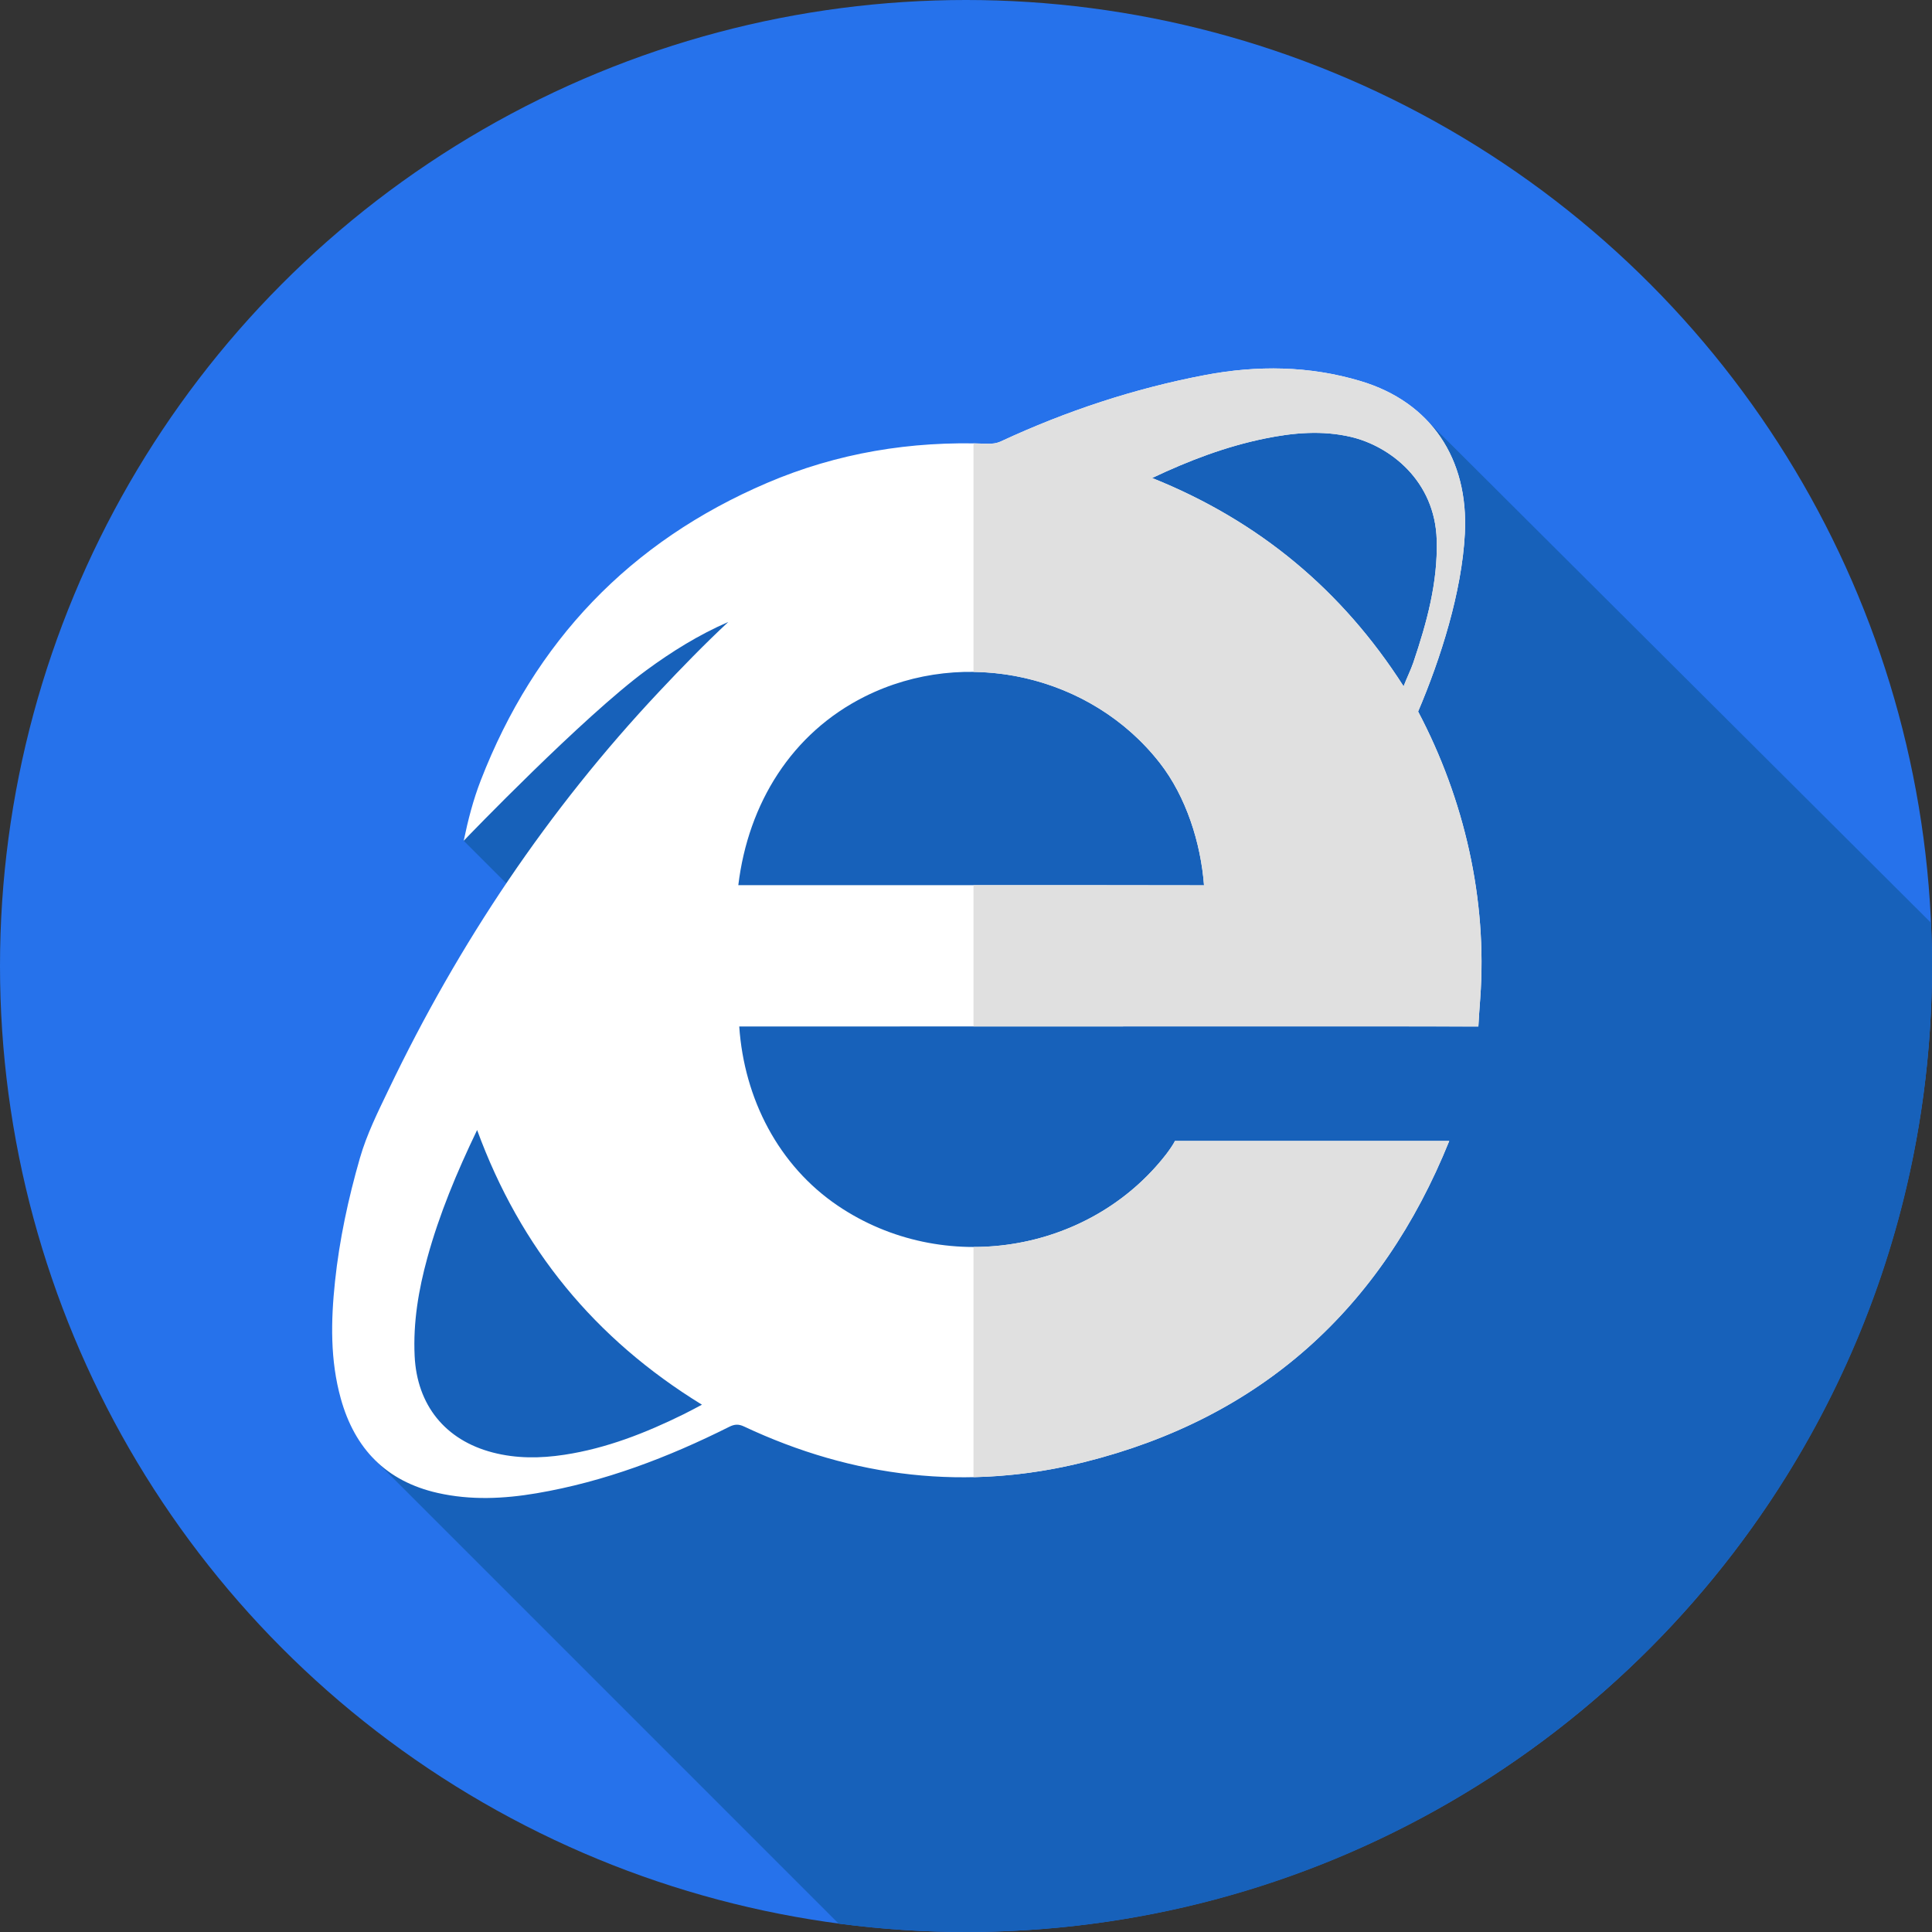
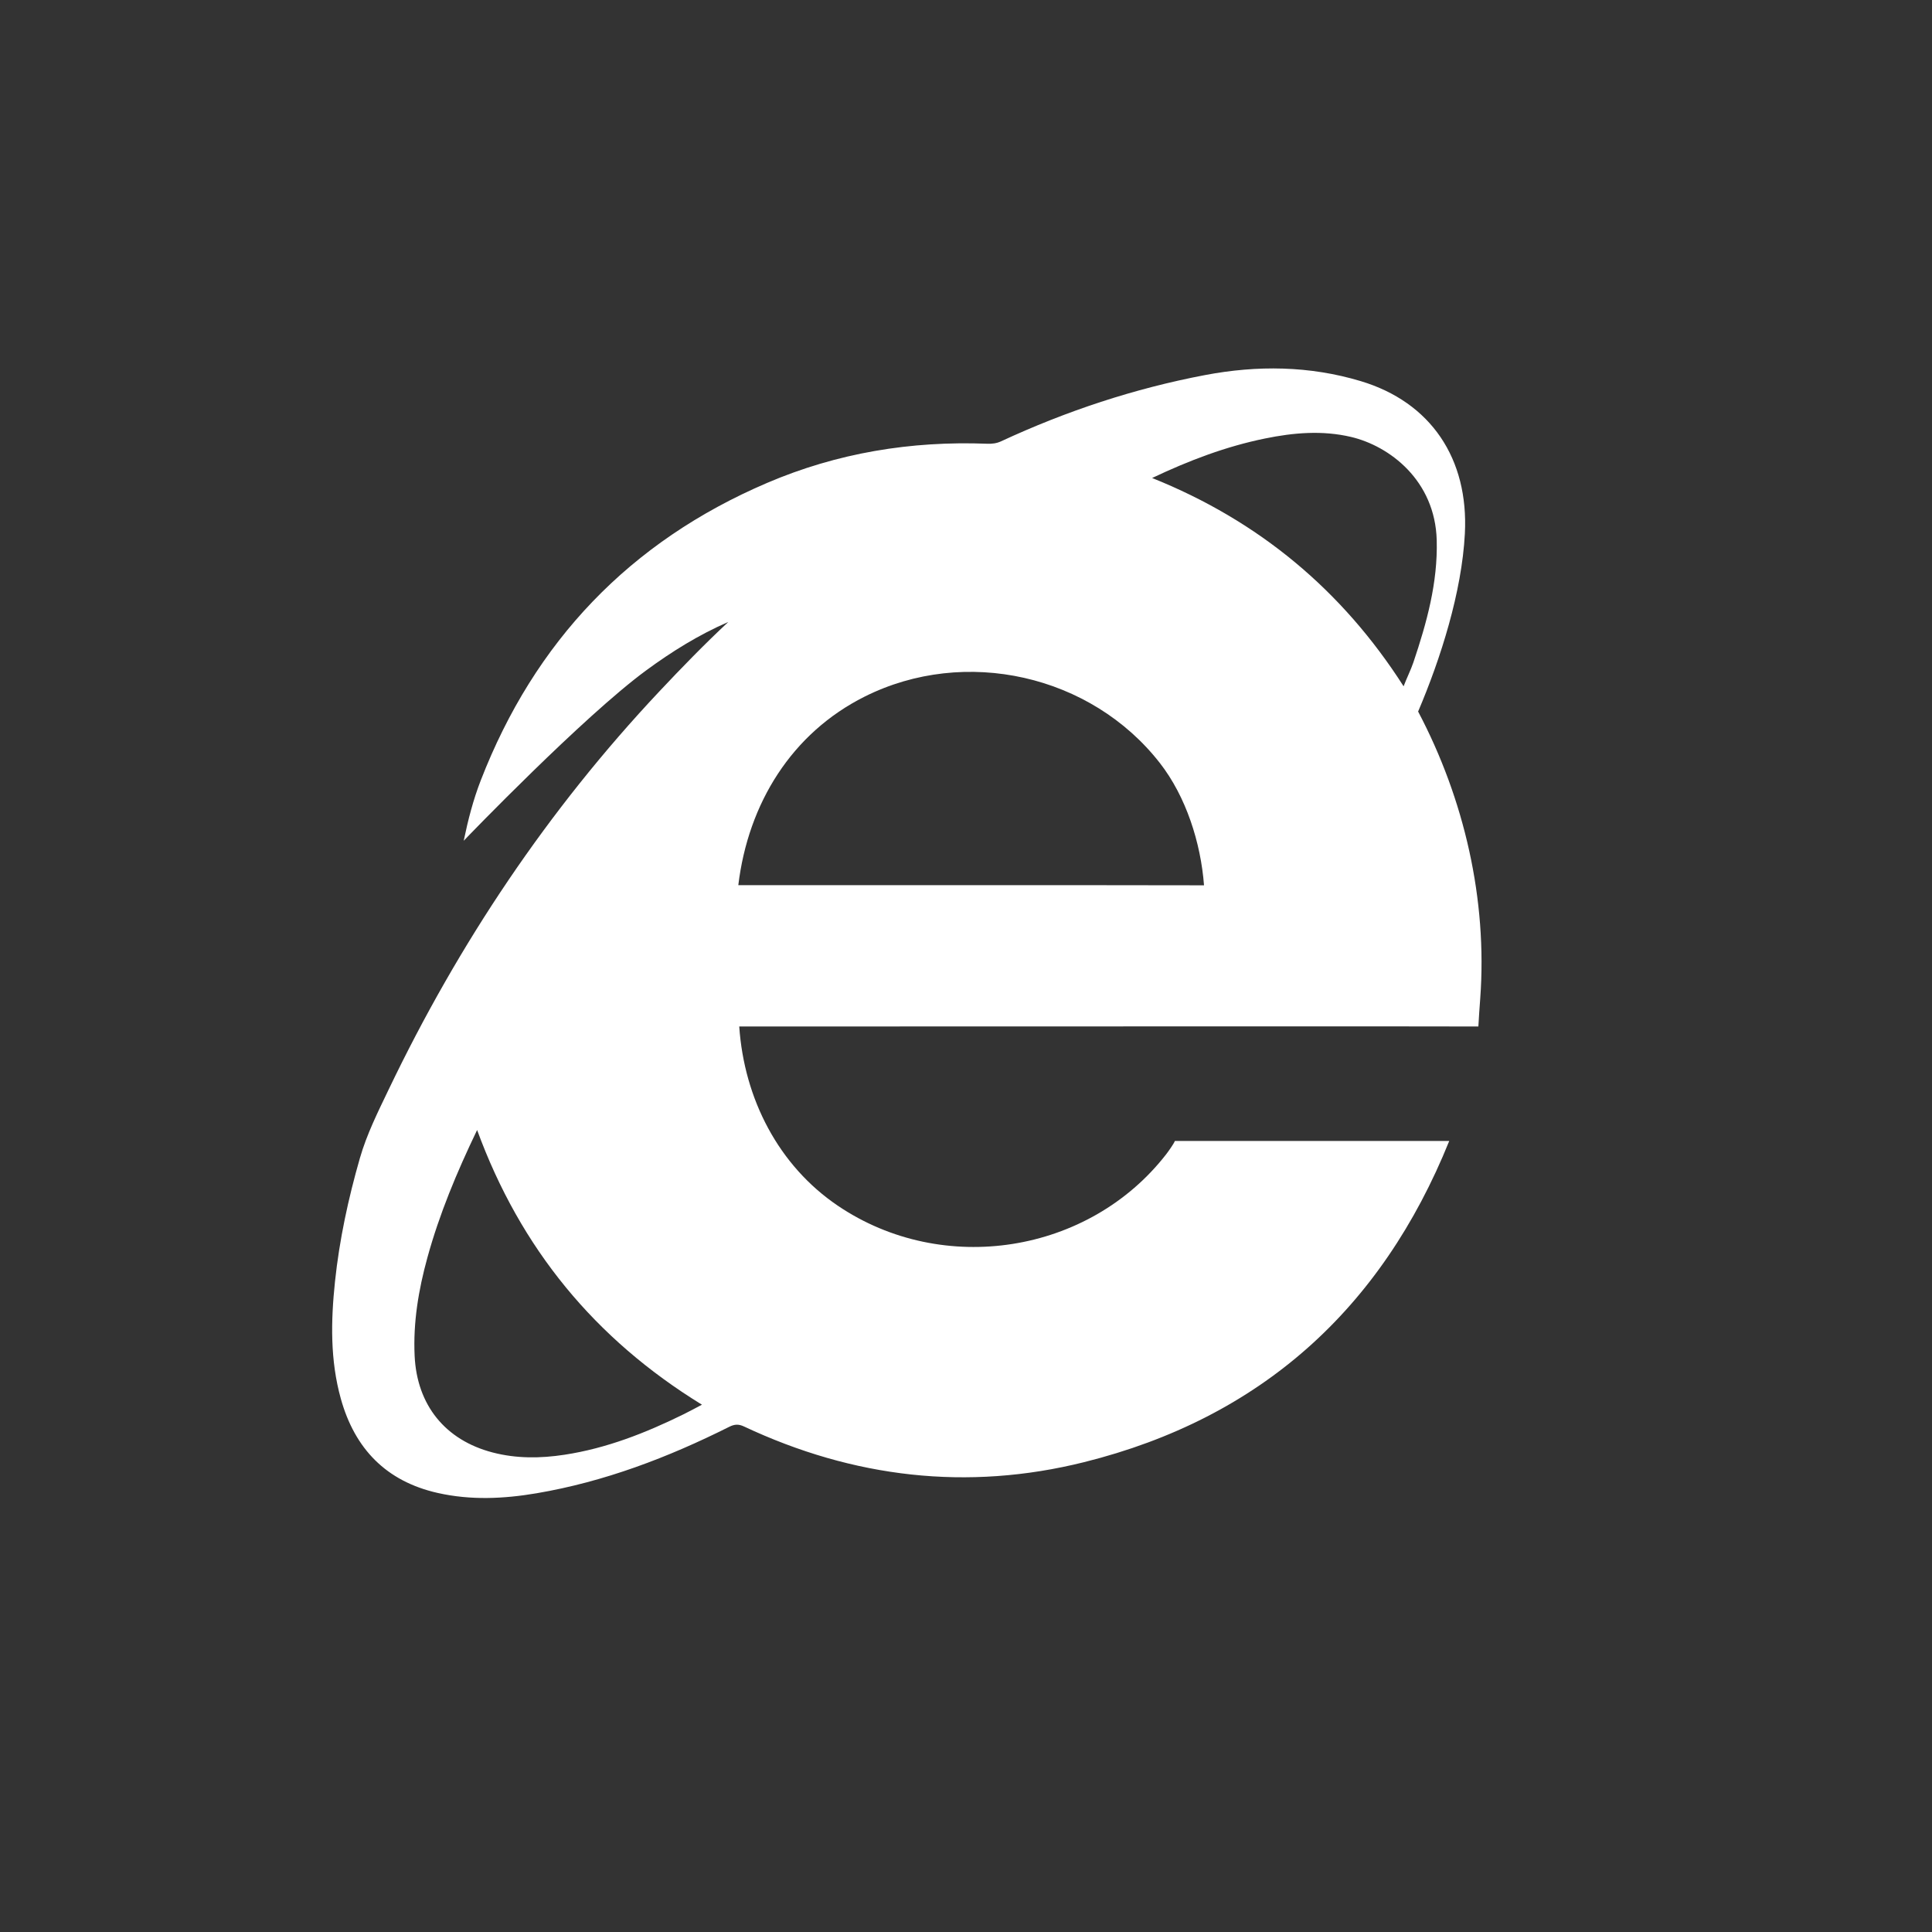
<svg xmlns="http://www.w3.org/2000/svg" version="1.1" id="Capa_1" x="0px" y="0px" viewBox="0 0 512 512" style="enable-background:new 0 0 512 512;" xml:space="preserve">
  <rect x="0" y="0" width="512" height="512" fill="#333333" stroke="none" />
-   <circle style="fill:#2672EB;" cx="256" cy="256" r="256" />
-   <path style="fill:#1761BA;" d="M512,256c0-3.839-0.1-7.654-0.268-11.451l-133.15-132.705l-45.995-6.839L253,139.594l-66.979,14.004  l-63.133,69.215l33.649,33.649l-44.426,43.006l-13.435,86.744l123.571,123.57C233.292,511.238,244.557,512,256,512  C397.385,512,512,397.385,512,256z" />
  <path style="fill:#FFFFFF;" d="M122.888,222.813c1.158-5.56,2.508-10.824,4.527-16.026c14.293-36.824,39.493-63.242,75.84-78.797  c18.603-7.962,38.147-11.175,58.352-10.395c1.308,0.051,2.506-0.093,3.706-0.65c17.298-8.034,35.307-13.99,54.026-17.547  c13.809-2.624,27.688-2.481,41.283,1.607c18.586,5.589,28.615,20.559,27.583,40.413c-0.805,15.482-6.395,33.067-12.389,47.147  c12.245,23.218,18.377,49.83,16.462,76.017c-0.145,1.98-0.402,5.469-0.495,7.45c-0.561-0.06-132.649-0.013-195.875,0  c1.3,19.176,10.427,36.886,26.148,47.511c27.871,18.836,66.545,12.679,86.985-13.64c0.565-0.728,1.981-2.708,2.319-3.537h72.703  c-17.982,44.586-50.029,73.451-96.725,85.109c-30.997,7.739-61.228,4.162-90.184-9.449c-1.465-0.689-2.541-0.586-3.914,0.102  c-16.227,8.13-33.063,14.548-51.034,17.601c-8.722,1.481-17.479,1.889-26.211-0.082c-13.659-3.085-21.971-11.695-25.675-24.978  c-2.851-10.222-2.641-20.641-1.542-31.056c1.17-11.09,3.515-21.968,6.592-32.679c1.826-6.357,4.787-12.269,7.631-18.205  c18.579-38.775,42.226-74.116,71.713-105.476c5.931-6.307,11.961-12.522,18.292-18.426c-7.791,3.375-14.999,7.857-21.797,12.858  C154.504,189.976,123.813,221.833,122.888,222.813z M319.077,234.617c-0.855-11.284-4.762-23.502-11.688-32.392  c-18.218-23.384-51.617-30.966-78.271-17.604c-19.29,9.671-30.838,28.261-33.457,49.96c19.647,0,41.967,0,61.613,0  C277.205,234.582,299.147,234.563,319.077,234.617z M126.44,299.468c-5.402,11.235-10.001,22.258-13.184,33.838  c-2.343,8.522-3.792,17.146-3.373,26.036c0.614,13.01,8.097,22.31,20.69,25.582c6.29,1.635,12.628,1.571,18.996,0.602  c11.19-1.702,21.57-5.797,31.651-10.76c1.539-0.757,3.042-1.587,4.801-2.507C157.672,354.847,137.934,330.858,126.44,299.468z   M371.969,181.878c0.714-1.925,1.935-4.382,2.59-6.327c3.54-10.511,6.487-21.115,6.187-32.388  c-0.424-15.877-12.533-24.975-22.711-27.371c-7.612-1.792-15.219-1.132-22.786,0.412c-10.328,2.107-20.097,5.806-29.928,10.471  C333.605,138.018,355.675,156.402,371.969,181.878z" />
  <g>
-     <path style="fill:#E0E0E0;" d="M311.361,302.366c-0.339,0.829-1.754,2.809-2.319,3.537c-12.444,16.023-31.647,24.571-51.056,24.558   v60.998c9.696-0.211,19.486-1.52,29.354-3.983c46.696-11.659,78.743-40.524,96.725-85.109L311.361,302.366L311.361,302.366z" />
-     <path style="fill:#E0E0E0;" d="M375.816,188.564c5.994-14.08,11.584-31.665,12.389-47.147c1.032-19.853-8.997-34.824-27.583-40.413   c-13.595-4.088-27.474-4.23-41.283-1.607c-18.719,3.557-36.728,9.512-54.026,17.547c-1.199,0.557-2.398,0.701-3.706,0.65   c-1.209-0.047-2.415-0.074-3.62-0.091v60.57c18.876,0.243,37.422,8.774,49.403,24.153c6.926,8.89,10.832,21.107,11.688,32.392   c-19.696-0.054-41.349-0.036-61.091-0.035v37.434c62.699-0.016,133.387-0.029,133.797,0.015c0.092-1.981,0.35-5.47,0.494-7.45   C394.193,238.394,388.061,211.782,375.816,188.564z M371.969,181.878c-16.294-25.476-38.364-43.861-66.647-55.204   c9.831-4.664,19.6-8.363,29.928-10.471c7.567-1.544,15.174-2.205,22.786-0.412c10.178,2.397,22.287,11.494,22.711,27.371   c0.301,11.273-2.646,21.877-6.187,32.388C373.905,177.496,372.684,179.953,371.969,181.878z" />
-   </g>
+     </g>
  <g>
</g>
  <g>
</g>
  <g>
</g>
  <g>
</g>
  <g>
</g>
  <g>
</g>
  <g>
</g>
  <g>
</g>
  <g>
</g>
  <g>
</g>
  <g>
</g>
  <g>
</g>
  <g>
</g>
  <g>
</g>
  <g>
</g>
</svg>